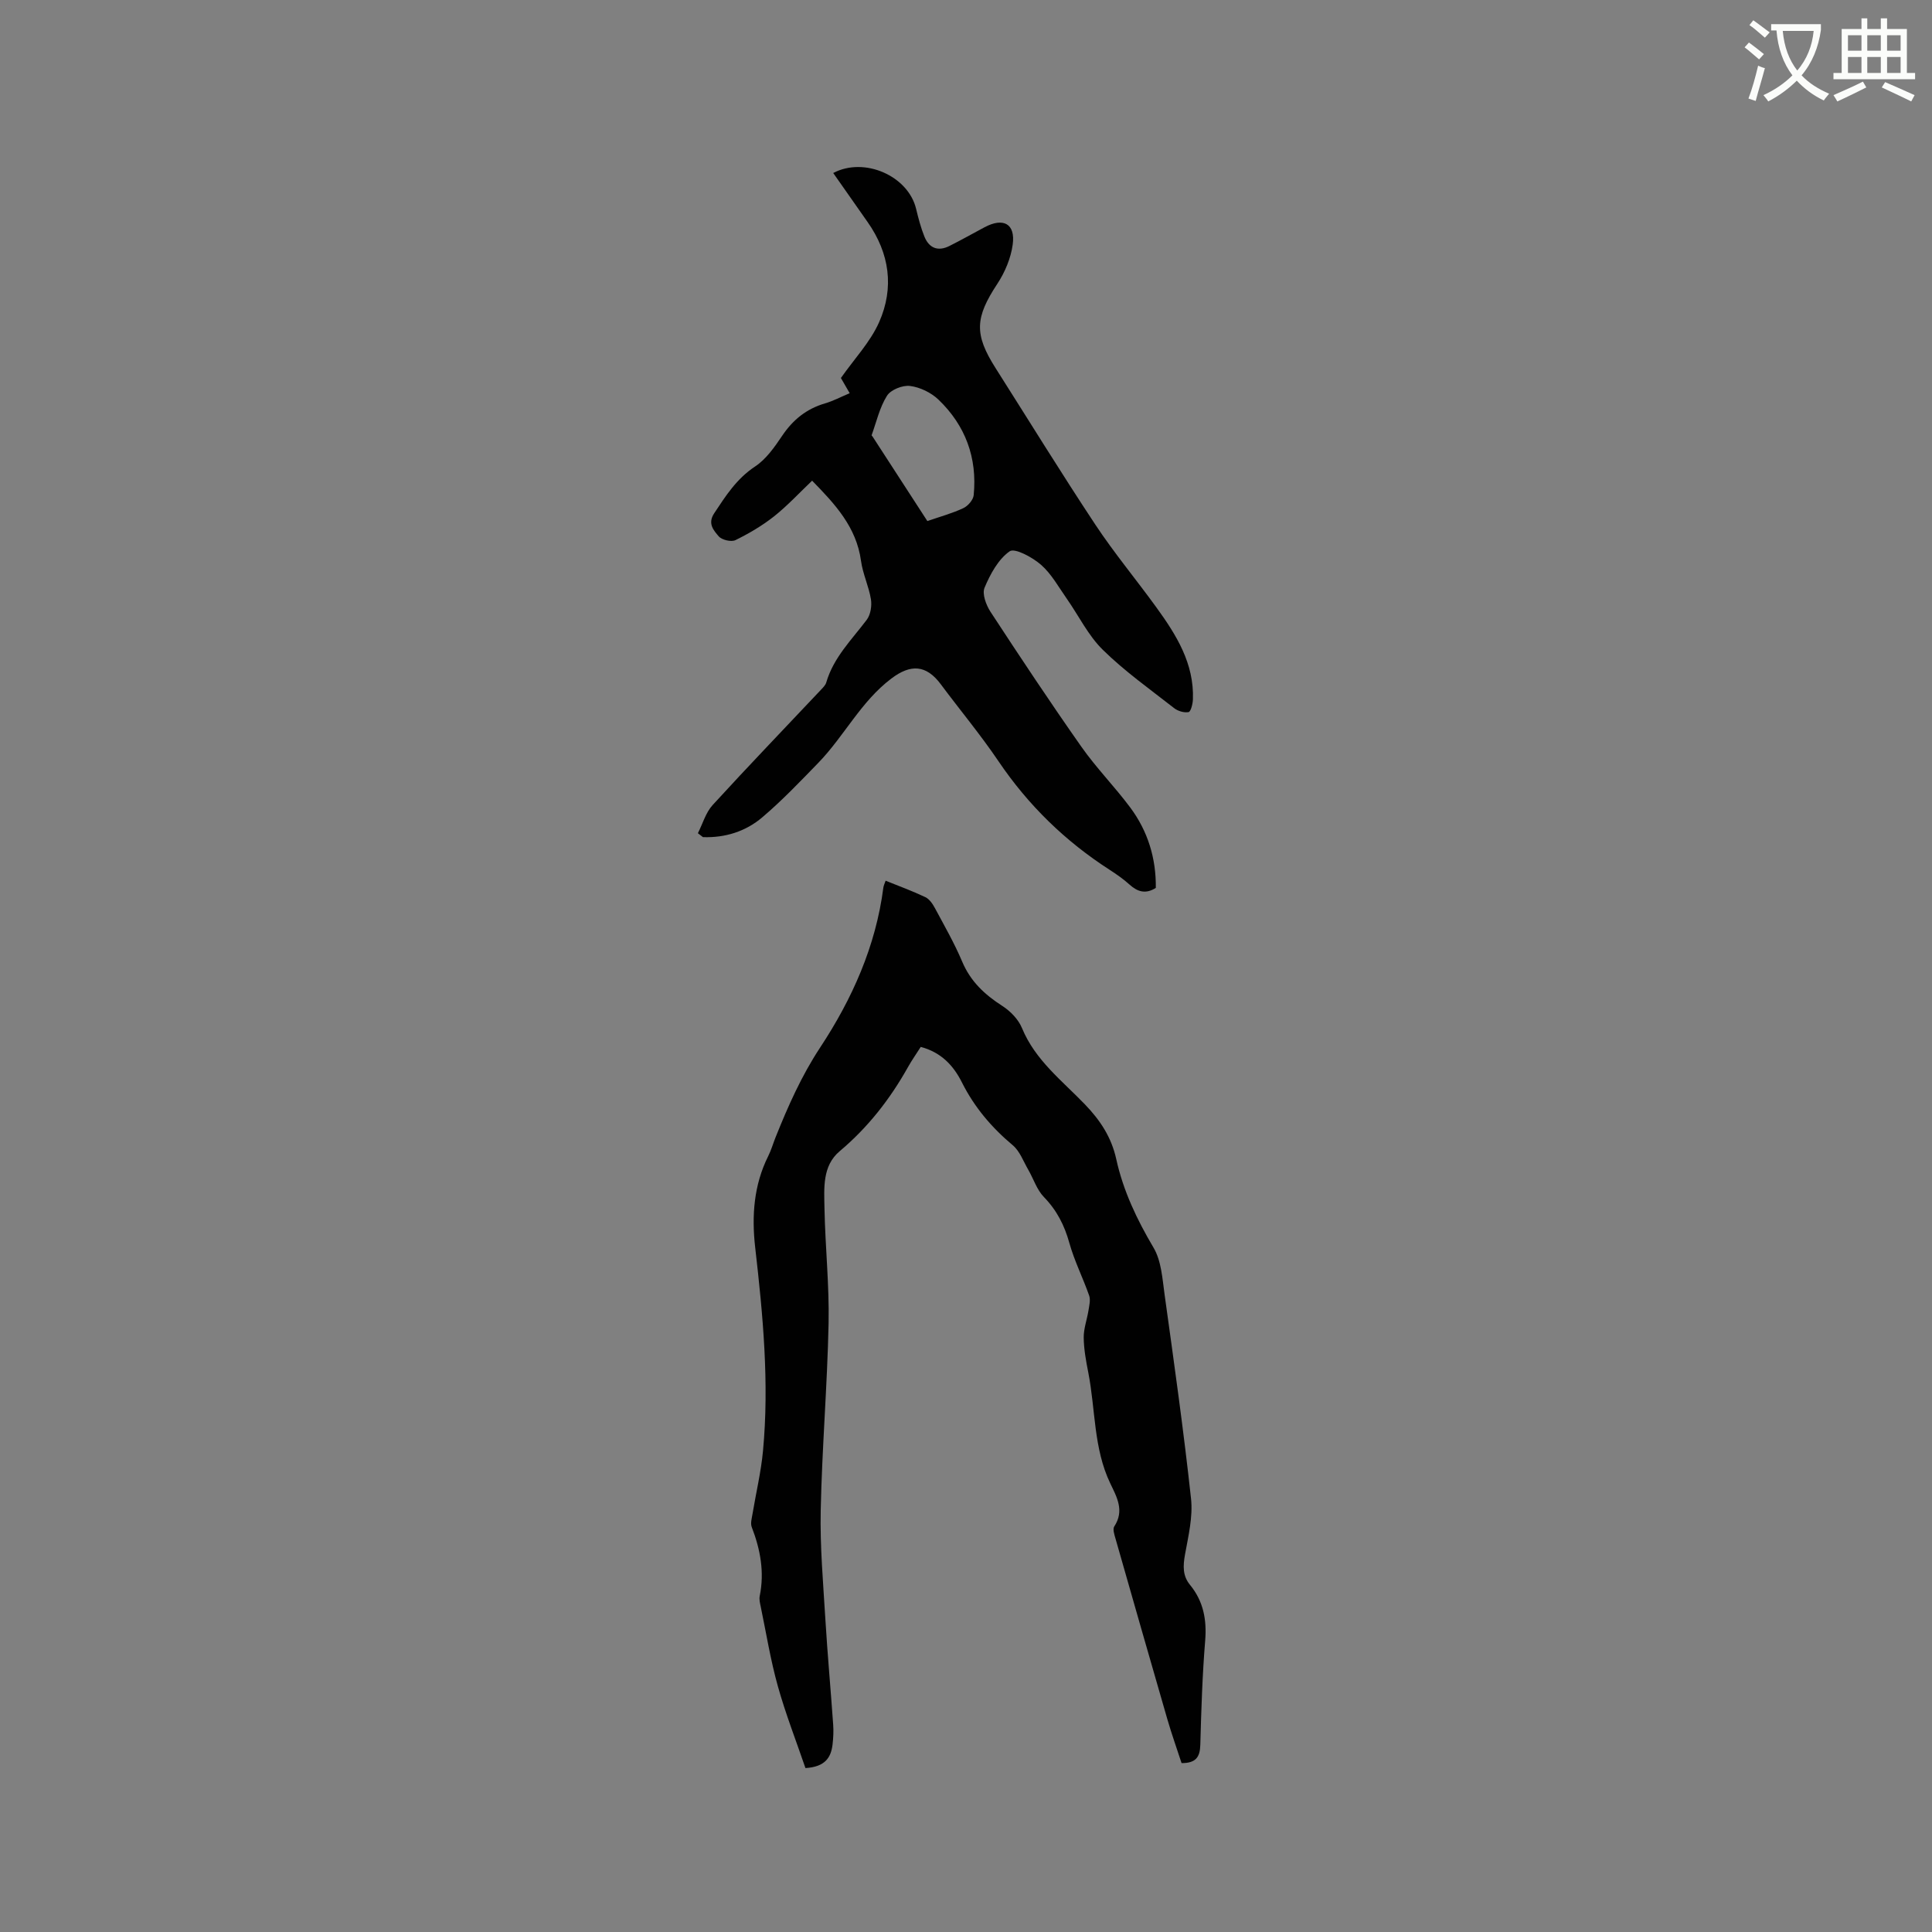
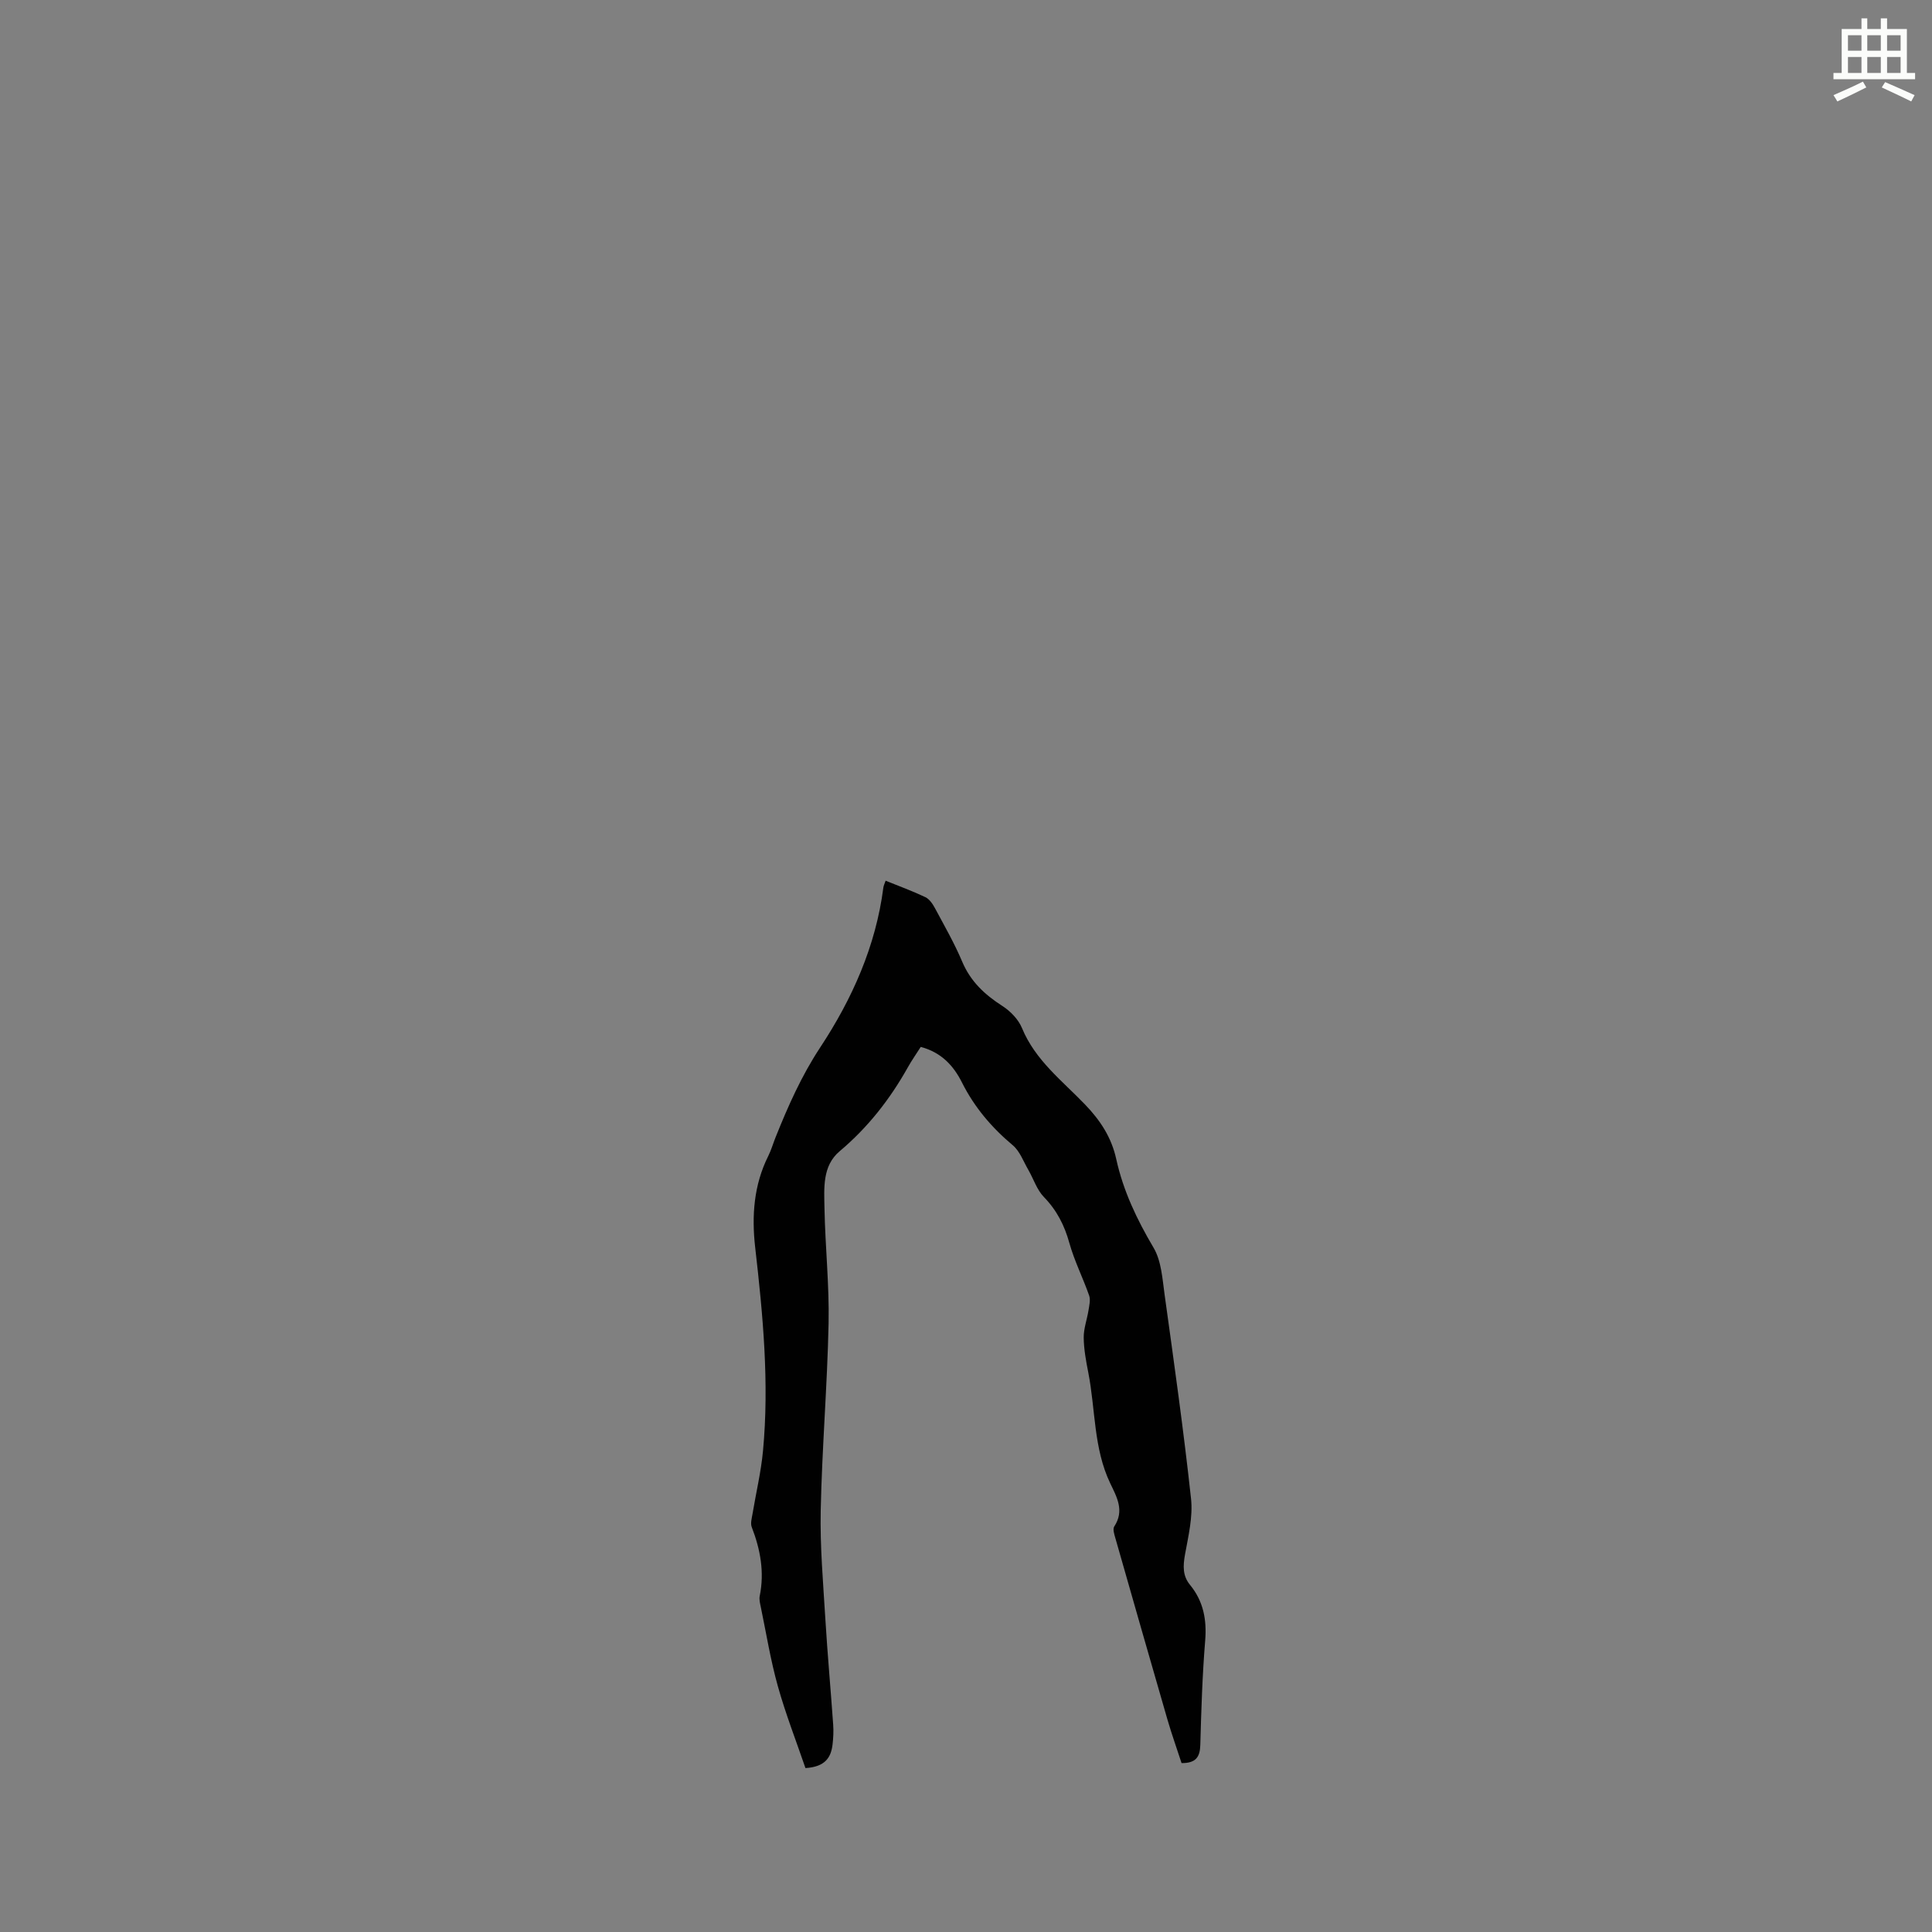
<svg xmlns="http://www.w3.org/2000/svg" enable-background="new 0 0 400 400" viewBox="0 0 400 400">
  <rect x="0" y="0" width="400" height="400" fill="#808080" stroke="none" />
-   <path d="m362.1 8.8c1.1.8 2.1 1.6 3.1 2.4l-1 1.1c-1.3-1.1-2.3-2-3-2.5zm1.9 4.8c.5.2.9.4 1.4.5-.6 2.3-1.3 4.5-1.9 6.8l-1.5-.5c.8-2.1 1.4-4.3 2-6.8zm-1-9.4c1.3.9 2.4 1.8 3.4 2.5l-1 1.1c-1.4-1.2-2.4-2.1-3.2-2.6zm3.7 2.2v-1.4h10.3v1.2c-.5 3.6-1.8 6.8-4 9.4 1.5 1.6 3.4 2.8 5.7 3.8-.3.4-.7.8-1.1 1.4-2.3-1.1-4.1-2.5-5.6-4.1-1.6 1.6-3.6 3.1-5.9 4.3-.3-.5-.7-.9-1-1.3 2.4-1.1 4.4-2.5 6-4.1-1.9-2.5-3-5.6-3.3-9.3h-1.1zm8.8 0h-6.4c.3 3.3 1.3 6 3 8.2 2-2.3 3.1-5.1 3.4-8.2z" fill="#fbfcfa" />
  <path d="m385.3 3.8h1.3v2.2h2.8v-2.2h1.3v2.2h4.1v9.1h1.7v1.3h-16.9v-1.3h1.7v-9.1h4.1v-2.2zm.4 13.1.7 1.2c-1.8.9-3.8 1.9-6 2.9-.2-.4-.5-.8-.8-1.3 2.3-1 4.3-1.9 6.1-2.8zm-3.1-6.4h2.8v-3.2h-2.8zm0 4.6h2.8v-3.3h-2.8zm4-4.6h2.8v-3.2h-2.8zm0 4.6h2.8v-3.3h-2.8zm3.7 1.9c2.1.9 4.1 1.8 6.1 2.7l-.7 1.3c-2.2-1.1-4.2-2-6.1-2.9zm3.2-9.7h-2.8v3.2h2.8zm-2.8 7.8h2.8v-3.3h-2.8z" fill="#fbfcfa" />
  <g fill="#010101">
    <path d="m166.76 366.06c-1.92-5.61-4.11-11.21-5.72-16.97-1.51-5.39-2.4-10.96-3.54-16.45-.15-.72-.35-1.5-.21-2.19 1.01-4.95.14-9.65-1.65-14.28-.3-.78.01-1.82.16-2.73.72-4.35 1.76-8.66 2.17-13.03 1.32-14.12-.01-28.15-1.62-42.17-.74-6.49-.29-12.9 2.71-18.9.61-1.22.99-2.56 1.5-3.84 2.59-6.46 5.35-12.72 9.26-18.65 6.6-10.01 11.51-20.96 13.07-33.09.05-.4.25-.78.47-1.42 2.83 1.15 5.59 2.15 8.23 3.41.84.4 1.52 1.41 1.99 2.29 1.95 3.64 4.02 7.24 5.62 11.03 1.73 4.12 4.66 6.85 8.32 9.2 1.67 1.07 3.33 2.78 4.07 4.58 2.74 6.66 8.32 10.9 13.05 15.82 3.18 3.31 5.48 6.81 6.47 11.32 1.44 6.56 4.28 12.52 7.72 18.33 1.62 2.74 1.83 6.42 2.29 9.73 1.95 14.06 3.94 28.12 5.47 42.23.41 3.78-.56 7.76-1.25 11.58-.41 2.32-.52 4.37 1.04 6.27 2.77 3.38 3.49 7.2 3.14 11.54-.59 7.18-.81 14.39-1.01 21.6-.07 2.48-.89 3.78-3.88 3.76-.95-2.93-2.04-5.97-2.94-9.07-3.62-12.49-7.19-24.99-10.76-37.49-.23-.79-.59-1.9-.23-2.44 2.14-3.26.53-6.07-.83-8.91-3.48-7.26-3.05-15.29-4.55-22.94-.47-2.39-.92-4.82-.95-7.24-.02-1.87.69-3.75.99-5.64.16-1.01.45-2.17.14-3.06-1.28-3.66-3.06-7.17-4.1-10.89-1.02-3.68-2.6-6.77-5.28-9.53-1.45-1.49-2.13-3.73-3.21-5.6-1.02-1.75-1.76-3.88-3.23-5.11-4.38-3.67-7.95-7.88-10.51-12.98-1.77-3.53-4.3-6.25-8.54-7.38-.88 1.39-1.85 2.76-2.66 4.21-3.71 6.62-8.28 12.47-14.13 17.39-3.62 3.05-3.21 7.65-3.14 11.82.15 7.94 1.01 15.89.85 23.82-.27 12.91-1.36 25.79-1.63 38.7-.16 7.49.51 15.01.96 22.5.44 7.3 1.11 14.58 1.62 21.87.1 1.37.03 2.76-.13 4.13-.32 2.68-1.52 4.62-5.61 4.87z" />
-     <path d="m144.49 172.51c1-1.97 1.62-4.27 3.06-5.84 7.36-8.05 14.94-15.92 22.42-23.86.43-.46.94-.95 1.1-1.52 1.51-5.18 5.27-8.84 8.38-12.97.8-1.06 1.08-2.88.87-4.23-.44-2.7-1.69-5.27-2.06-7.98-.95-6.99-5.38-11.75-10.12-16.59-2.62 2.49-5.07 5.15-7.86 7.37-2.45 1.94-5.21 3.56-8.02 4.94-.87.42-2.82-.04-3.46-.79-1.03-1.21-2.35-2.63-.94-4.76 2.4-3.63 4.65-7.17 8.46-9.69 2.29-1.51 4.04-4.02 5.62-6.37 2.23-3.31 5.03-5.58 8.86-6.7 1.69-.49 3.27-1.34 5.12-2.11-.81-1.41-1.49-2.58-1.82-3.15 2.81-4 6.09-7.45 7.91-11.55 3.16-7.13 2.18-14.26-2.39-20.75-2.37-3.37-4.73-6.75-7.11-10.14 6.46-3.42 15.53.61 17.16 7.42.47 1.95.98 3.91 1.73 5.77.97 2.37 2.81 3.1 5.16 1.92 2.46-1.23 4.85-2.59 7.28-3.88 3.89-2.08 6.42-.73 5.83 3.58-.38 2.81-1.6 5.72-3.17 8.11-4.62 7.01-4.85 10.42-.39 17.45 6.87 10.82 13.59 21.74 20.67 32.43 3.91 5.9 8.46 11.37 12.62 17.11 4.14 5.71 7.86 11.64 7.58 19.1-.04.93-.44 2.52-.9 2.6-.93.18-2.21-.21-2.99-.82-5.01-3.92-10.24-7.63-14.76-12.07-3.03-2.97-4.98-7.04-7.46-10.58-1.7-2.42-3.17-5.13-5.34-7.03-1.77-1.55-5.43-3.53-6.49-2.79-2.37 1.66-4.02 4.73-5.2 7.54-.54 1.28.32 3.58 1.23 4.98 6.15 9.4 12.36 18.76 18.82 27.95 3.09 4.4 6.92 8.28 10.14 12.61 3.63 4.89 5.34 10.5 5.27 16.61-2.11 1.34-3.79.81-5.46-.7-1.25-1.13-2.66-2.11-4.08-3.03-9.2-5.92-16.86-13.37-23.01-22.46-3.72-5.5-7.99-10.63-11.97-15.97-3.02-4.06-6.24-4.21-10.23-1.19-6.33 4.78-9.77 11.94-15.14 17.47-3.76 3.87-7.49 7.79-11.59 11.27-3.44 2.93-7.7 4.26-12.28 4.1-.37-.27-.71-.54-1.05-.81zm47.51-64.63c2.72-.94 5.19-1.61 7.46-2.68.94-.44 2.03-1.69 2.13-2.67.77-7.74-1.71-14.45-7.3-19.8-1.52-1.45-3.81-2.56-5.87-2.82-1.54-.2-4 .78-4.78 2.03-1.53 2.43-2.18 5.41-3.18 8.17-.02.06.12.16.18.25 3.74 5.77 7.48 11.54 11.36 17.52z" />
  </g>
</svg>